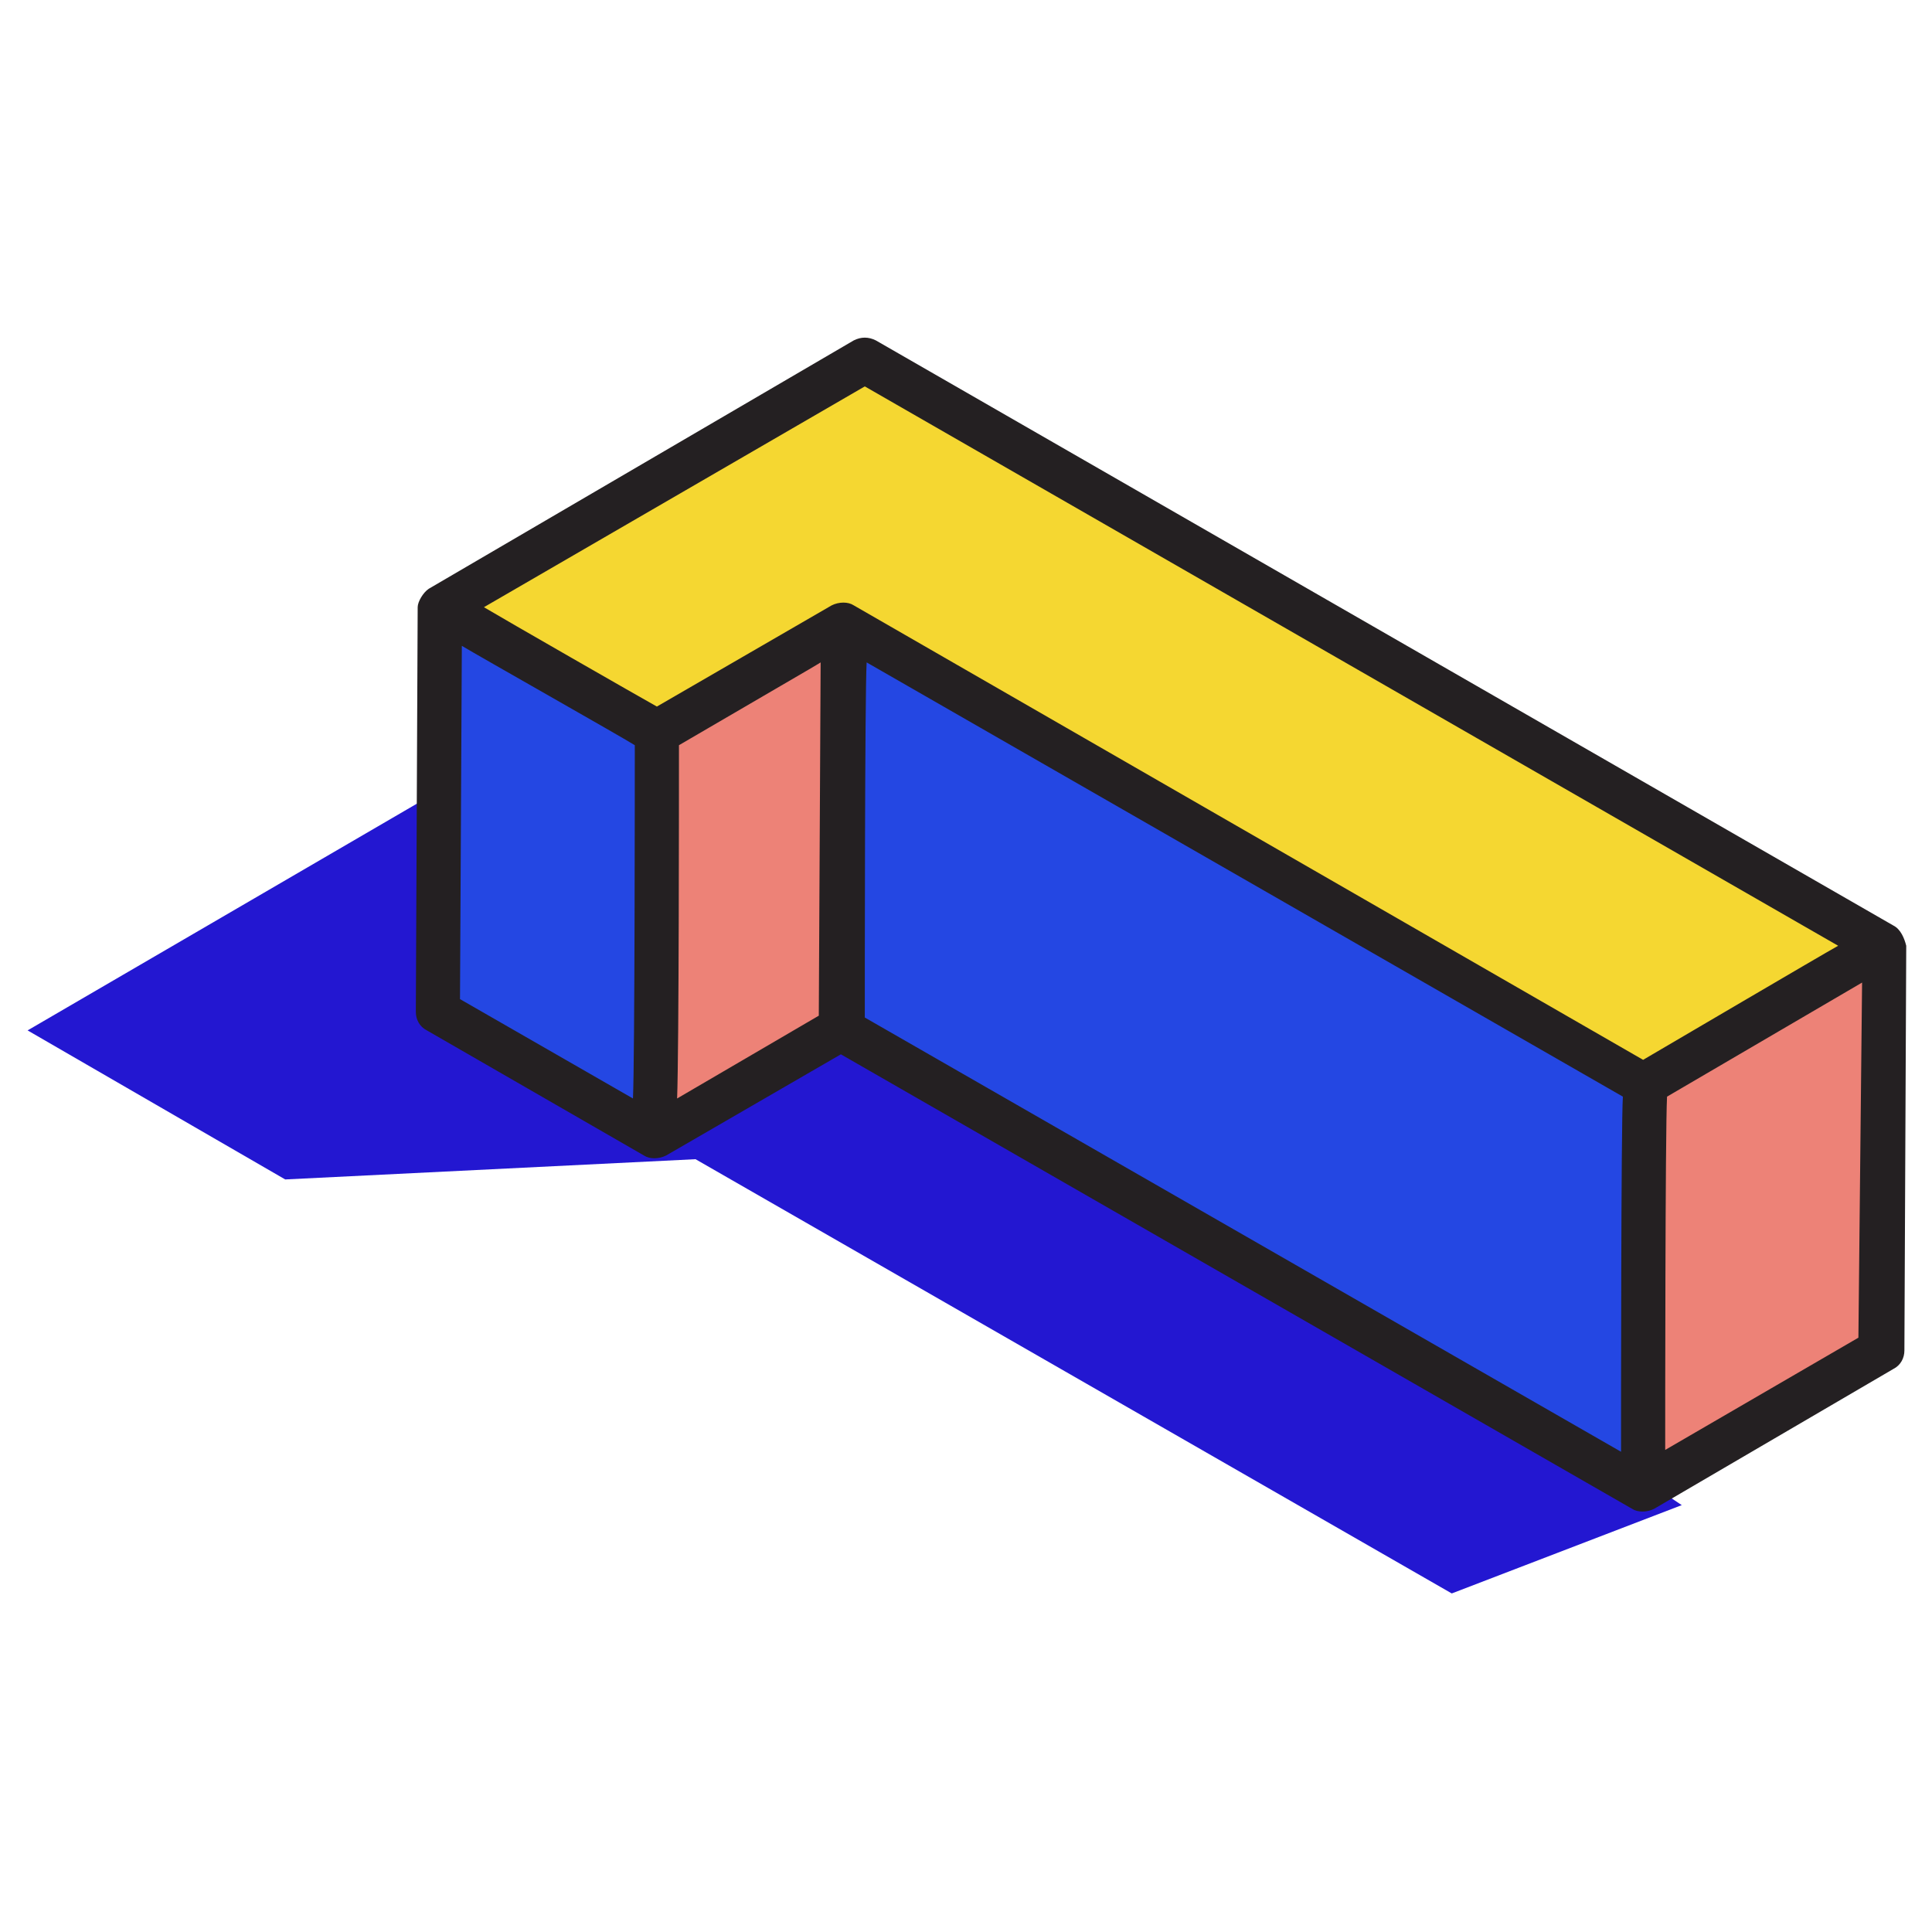
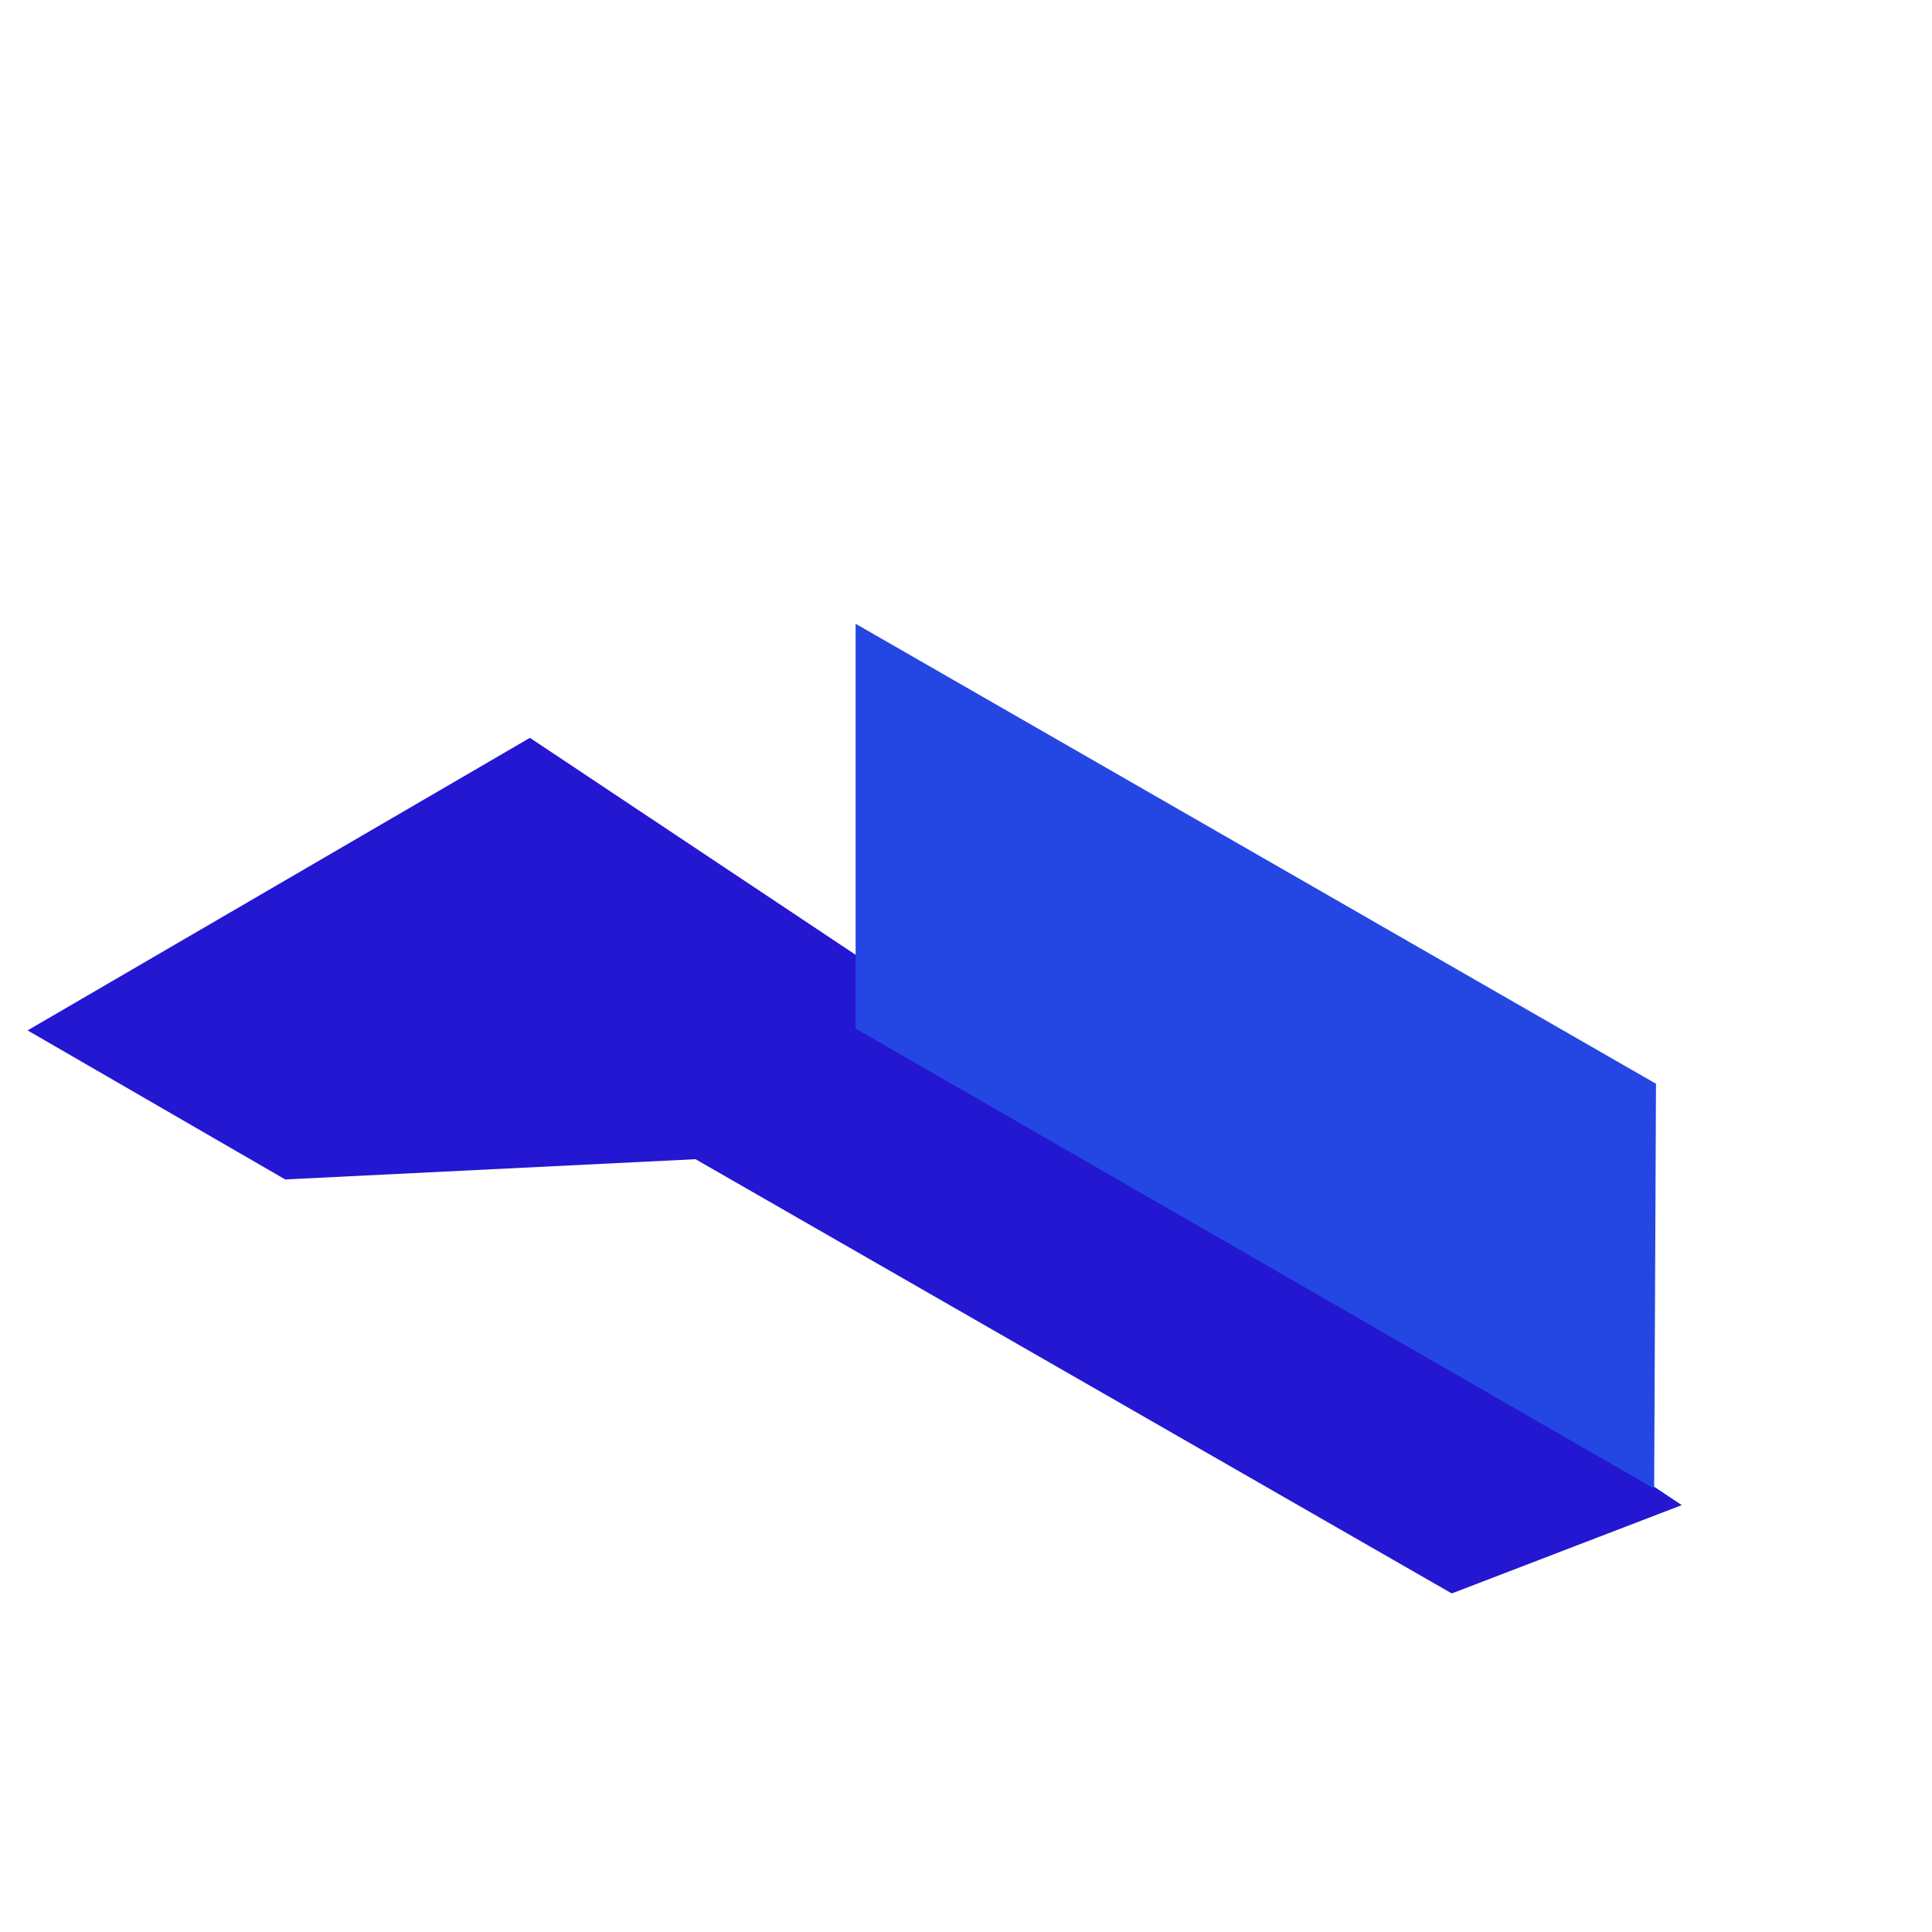
<svg xmlns="http://www.w3.org/2000/svg" enable-background="new 0 0 105 105" viewBox="0 0 105 105">
  <polygon points="91.4 81.8 78.9 86.6 37.8 63 15.5 64.1 1.5 56 28.8 40.1" style="fill: rgb(35, 23, 209);" />
-   <polygon points="46.5 33.9 46.5 55.9 36.4 61.8 36.4 39.8" style="fill: rgb(237, 130, 119);" />
-   <polygon points="36.4 39.8 36.4 61.8 24.5 55 24.6 33" style="fill: rgb(36, 71, 227);" />
  <polygon points="90 58.9 89.9 80.9 46.5 55.9 46.5 33.9" style="fill: rgb(36, 71, 227);" />
-   <polygon points="103 51.3 102.9 73.3 89.9 80.9 90 58.9" style="fill: rgb(237, 130, 119);" />
-   <polygon points="103 51.3 90 58.9 46.5 33.9 36.4 39.8 24.6 33 47.7 19.5" style="fill: rgb(245, 215, 49);" />
-   <path d="M102.9 50.3 47.6 18.5c-.4-.2-.8-.2-1.2.0L23.3 32c-.3.2-.6.7-.6 1l-.1 22c0 .4.2.8.6 1L35 62.8c.3.2.8.2 1.2.0s0 0 0 0l9.5-5.5L88.7 82c.3.2.8.2 1.2.0s0 0 0 0l13-7.6c.4-.2.6-.6.6-1l.1-22s0 0 0 0 0 0 0 0C103.5 51 103.3 50.5 102.9 50.3zM88.1 78.9 47 55.3c0-1.7.0-17.5.1-19.3 6.8 3.9 29.6 17 41.1 23.6C88.1 61.1 88.1 76.8 88.1 78.9zM47 21l52.9 30.4c-.9.5-9.4 5.5-10.6 6.2L46.4 32.9c-.3-.2-.8-.2-1.2.0s0 0 0 0l-9.5 5.5c-.9-.5-8.4-4.8-9.4-5.4L47 21zM25.1 35.1c1 .6 8.6 4.9 9.4 5.4.0 1.5.0 17.2-.1 19.2L25 54.3 25.1 35.1zm11.8 5.4c9.1-5.3 7.2-4.2 7.7-4.5l-.1 19.2-7.7 4.5C36.9 57 36.9 43.3 36.9 40.5zM90.5 78.8c0-1.4.0-17.3.1-19.2l10.6-6.2L101 72.7 90.5 78.8z" style="fill: rgb(36, 32, 34);" />
</svg>